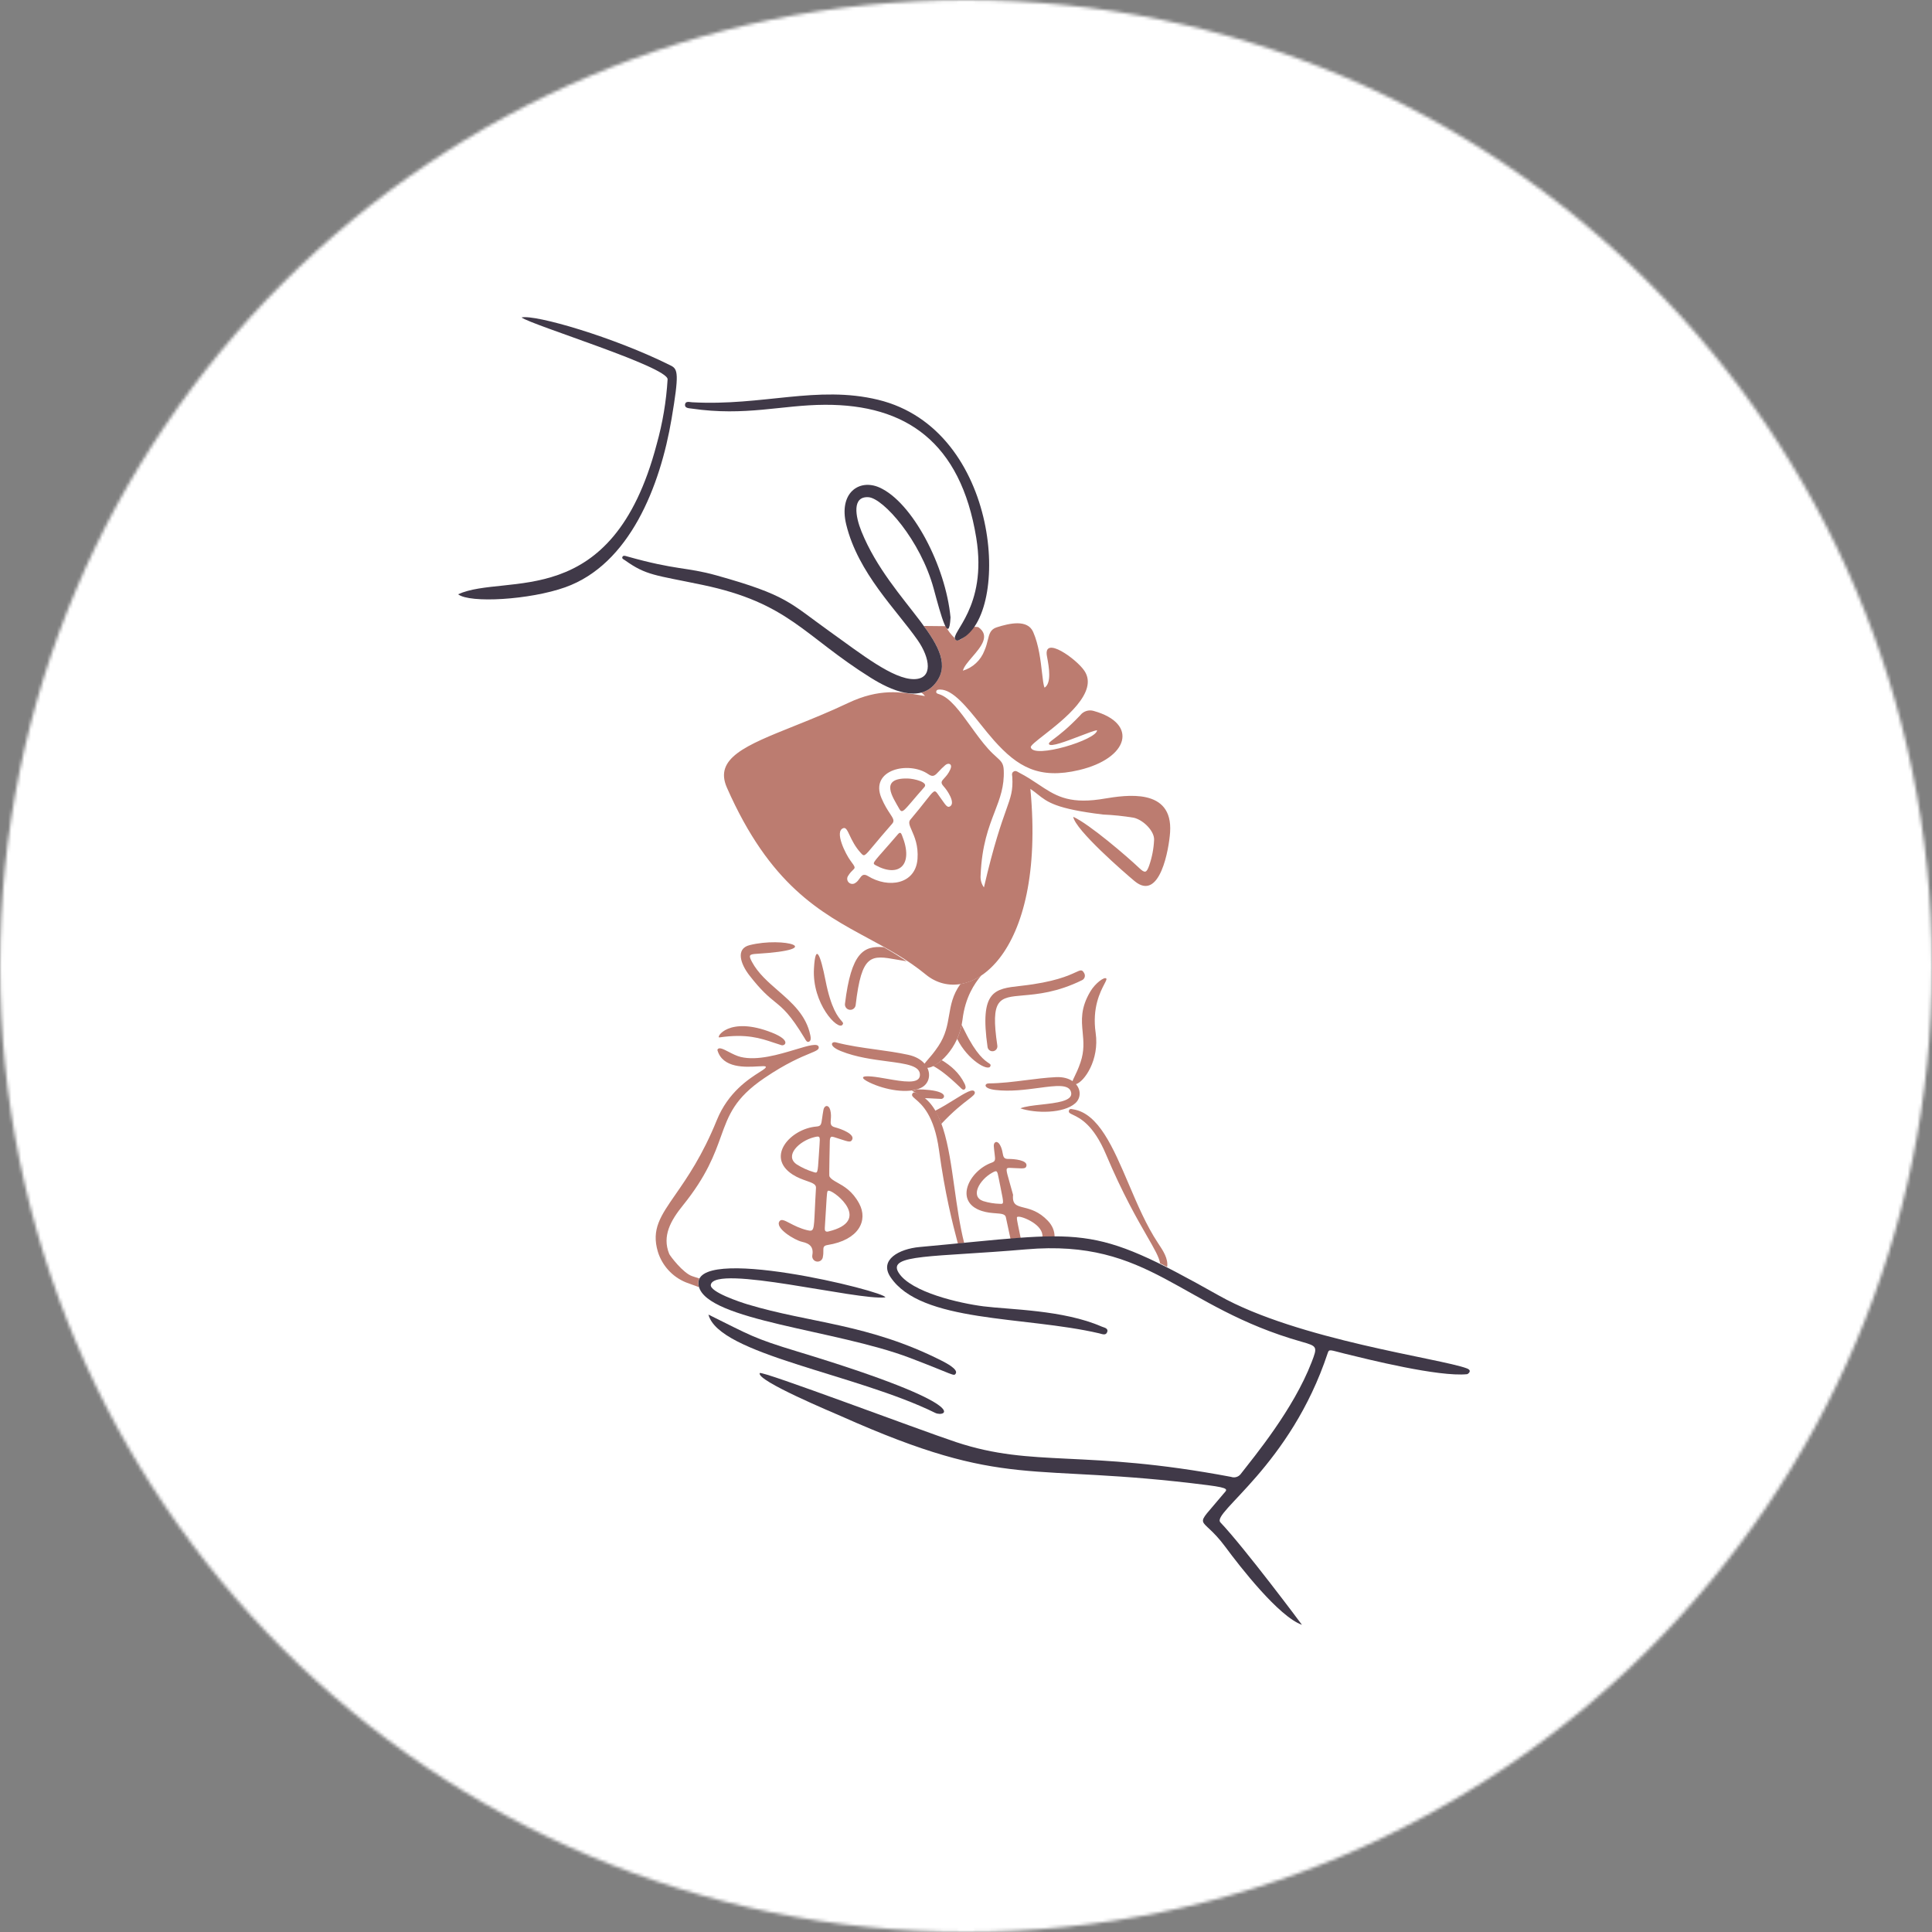
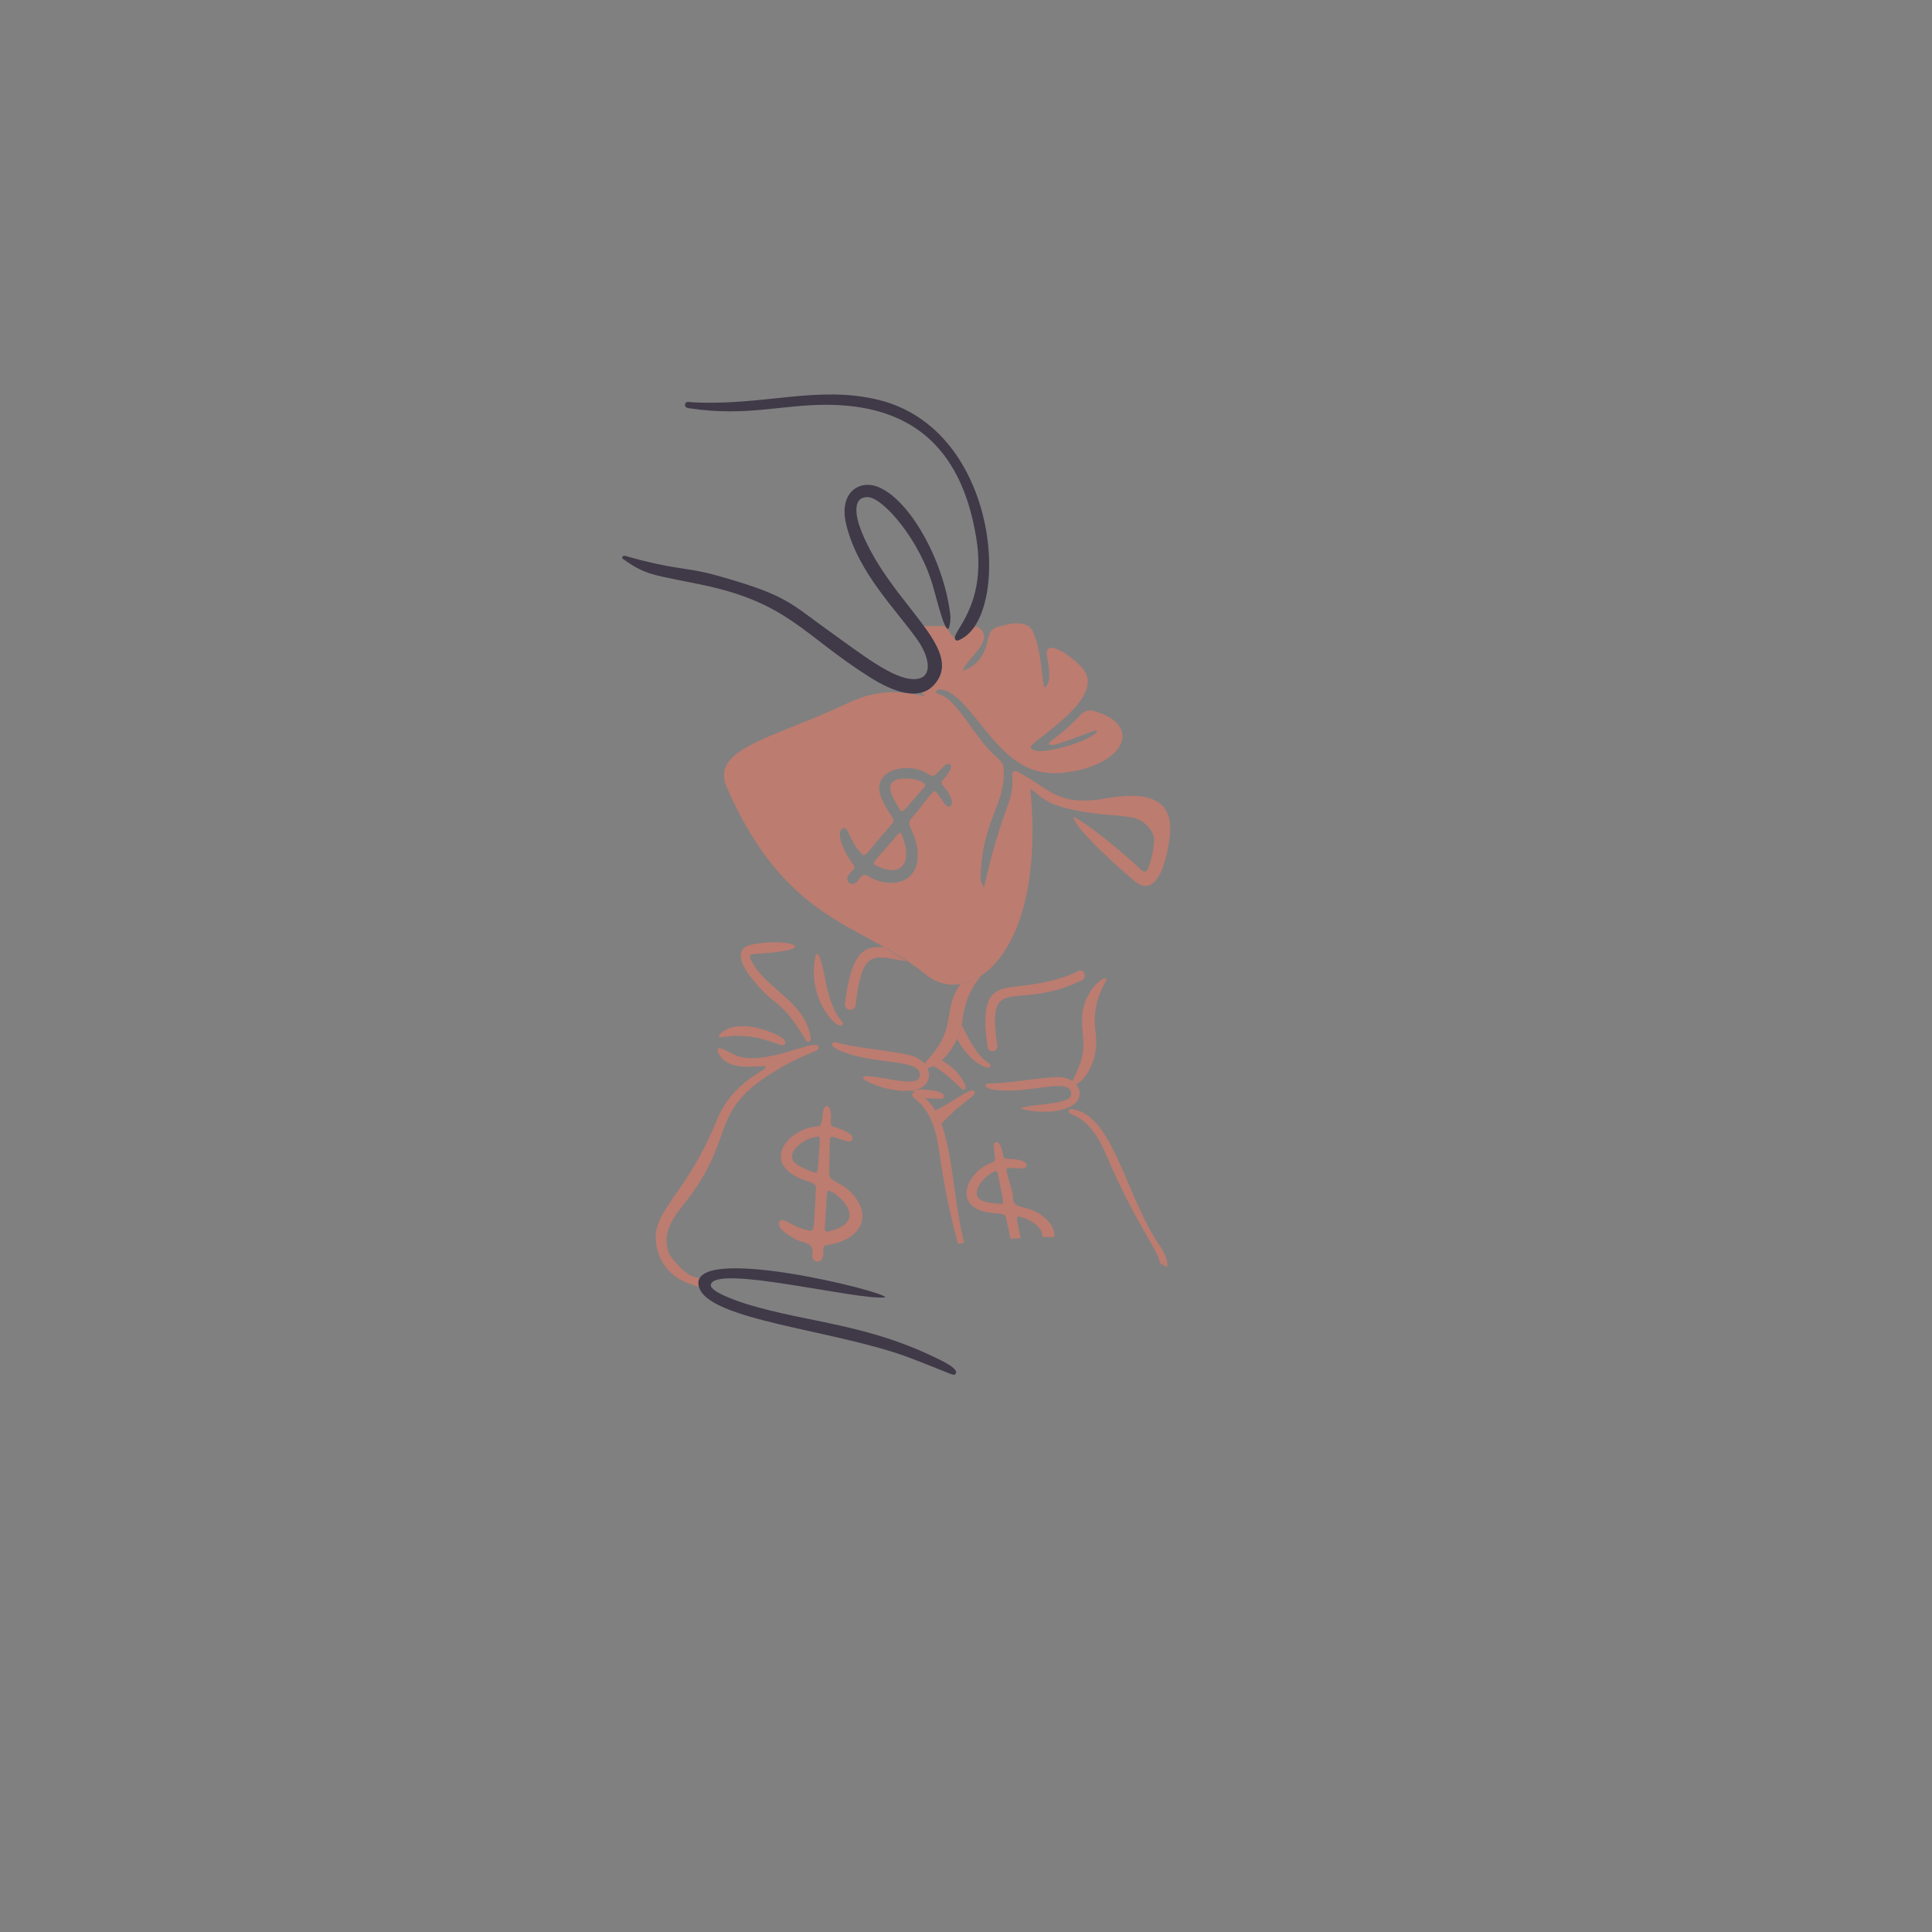
<svg xmlns="http://www.w3.org/2000/svg" width="595" height="595" viewBox="0 0 595 595" fill="none">
  <rect x="0" y="0" width="595" height="595" fill="#808080" stroke="none" />
  <mask id="mask0_288_753" style="mask-type:alpha" maskUnits="userSpaceOnUse" x="0" y="0" width="595" height="595">
-     <circle cx="297.5" cy="297.5" r="297.5" fill="#D9D9D9" />
-   </mask>
+     </mask>
  <g mask="url(#mask0_288_753)">
    <rect x="-49" y="-49" width="666" height="666" fill="white" />
  </g>
  <path fill-rule="evenodd" clip-rule="evenodd" d="M296.156 315.636C295.856 317.086 295.388 318.546 294.768 319.944C298.1 326.566 304.284 329.961 304.986 328.404C305.217 327.887 305.011 327.749 304.424 327.355C303.288 326.592 300.718 324.866 297.125 317.556C296.791 316.876 296.467 316.234 296.156 315.636ZM290.045 326.501C289.217 327.209 288.324 327.811 287.371 328.275C289.335 329.344 291.662 331.004 295.607 334.781C295.669 334.841 295.734 334.906 295.801 334.974C296.179 335.36 296.636 335.824 297.091 335.468C297.627 335.049 297.314 334.249 297.017 333.651C295.382 330.363 292.867 328.216 290.045 326.501ZM280.828 335.892C282.212 336.598 283.41 337.355 284.454 338.186C285.518 338.197 286.531 338.258 287.533 338.318C288.297 338.364 289.055 338.409 289.826 338.432C290.835 338.462 292.268 336.38 286.279 335.701C284.895 335.545 283.636 335.483 282.493 335.5C281.97 335.672 281.411 335.803 280.828 335.892ZM357.267 389.066C357.997 389.433 358.726 389.808 359.457 390.192C359.792 387.586 358.306 385.346 356.606 382.787L356.602 382.778C353.074 377.472 350.288 370.938 347.609 364.65C342.788 353.34 338.304 342.818 330.428 341.629C330.371 341.621 330.307 341.608 330.244 341.595C329.877 341.519 329.438 341.43 329.239 341.934C328.963 342.634 329.463 342.871 330.462 343.344C332.529 344.324 336.733 346.316 340.617 355.519C345.711 367.591 350.212 375.415 353.252 380.701V380.703C355.548 384.693 357.011 387.234 357.267 389.066ZM287.971 342.1C288.729 343.297 289.358 344.627 289.903 346.121C293.605 342.174 296.389 340.033 298.128 338.695C299.726 337.465 300.441 336.916 300.171 336.268C299.675 335.074 297.256 336.577 293.956 338.625C292.165 339.736 290.115 341.01 287.971 342.1ZM314.195 303.639C306.296 304.527 301.649 305.048 304.14 322.462C304.17 322.659 304.238 322.85 304.341 323.02C304.445 323.191 304.581 323.34 304.74 323.458C304.901 323.577 305.083 323.664 305.278 323.711C305.471 323.76 305.673 323.768 305.872 323.738C306.069 323.709 306.258 323.641 306.43 323.537C306.601 323.435 306.75 323.3 306.869 323.138C306.987 322.977 307.072 322.795 307.121 322.602C307.17 322.407 307.178 322.206 307.148 322.008C304.988 307.436 307.687 307.2 315.088 306.554C319.493 306.17 325.565 305.64 333.267 301.854C333.451 301.762 333.612 301.635 333.746 301.48C333.879 301.326 333.981 301.143 334.043 300.948C334.104 300.753 334.125 300.548 334.106 300.344C334.087 300.141 334.026 299.943 333.928 299.763C333.258 298.52 332.887 298.691 331.244 299.447C329.084 300.444 324.721 302.456 314.583 303.594L314.195 303.639ZM331.369 333.893C332.938 335.701 332.896 338.222 331.138 339.785C327.53 342.969 318.931 342.922 314.248 341.339C315.652 340.743 318.124 340.467 320.693 340.181C325.346 339.662 330.324 339.106 329.898 336.554C329.436 333.779 325.346 334.324 319.915 335.049C315.889 335.587 311.125 336.223 306.553 335.678C302.607 335.208 303.231 333.664 304.471 333.656C308.327 333.626 312.141 333.143 315.955 332.659C319.02 332.269 322.086 331.881 325.173 331.729C327.369 331.62 329.086 332.125 330.303 332.954C330.407 332.617 330.619 332.182 330.903 331.604C331.388 330.611 332.082 329.197 332.777 327.137C333.968 323.609 333.699 320.756 333.434 317.93C333.082 314.171 332.735 310.463 335.83 305.29C337.314 302.82 340.136 300.696 340.706 301.37C340.882 301.58 340.593 302.131 340.119 303.043C338.866 305.445 336.307 310.351 337.433 318.118C338.641 326.458 333.89 333.162 331.369 333.893ZM315.306 371.894C313.082 371.334 311.704 370.987 311.995 367.964C311.56 366.35 311.187 365.044 310.884 363.991C309.767 360.079 309.633 359.613 311 359.672C311.687 359.7 312.281 359.73 312.792 359.755C315.359 359.884 315.893 359.912 316.101 359.087C316.555 357.298 312.349 356.897 310.485 356.921C309.128 356.938 308.995 356.223 308.789 355.116C308.656 354.4 308.49 353.518 307.941 352.564C307.1 351.099 305.955 351.671 306.061 352.988C306.137 353.955 306.235 354.718 306.311 355.328V355.331C306.548 357.196 306.603 357.637 305.387 358.076C298.444 360.58 293.661 370.103 302.353 372.937C303.928 373.45 305.442 373.563 306.686 373.656C308.372 373.783 309.567 373.872 309.773 374.864C310.28 377.328 310.714 379.295 311.062 380.864V380.866V380.868V380.87C311.117 381.11 311.168 381.341 311.217 381.563L311.49 381.538C312.461 381.447 313.411 381.368 314.344 381.298C314.185 380.533 314.045 379.857 313.922 379.259L313.92 379.257V379.253V379.251V379.248C313.184 375.704 313.031 374.966 313.279 374.786C313.345 374.739 313.438 374.731 313.555 374.718L313.625 374.712C314.927 374.574 321.467 377.232 321.026 380.976C322.315 380.951 323.564 380.949 324.774 380.968C324.825 379.164 324.1 377.421 322.713 375.965C319.957 373.064 317.295 372.394 315.306 371.894ZM307.581 362.905L307.63 363.147C307.839 364.213 308.026 365.133 308.187 365.924L308.189 365.935C309.171 370.777 309.179 370.821 307.956 370.743C306.203 370.698 304.462 370.414 302.788 369.895C298.69 368.462 301.706 363.323 305.497 361.203C307.072 360.321 307.097 360.448 307.581 362.905Z" fill="#BC7C70" />
  <path fill-rule="evenodd" clip-rule="evenodd" d="M302.189 300.438C300.283 301.699 298.154 302.611 295.774 303.062C293.358 306.429 292.826 309.539 292.288 312.681C291.767 315.727 291.241 318.801 288.99 322.17C287.672 324.144 286.542 325.435 285.751 326.34C285.29 326.866 284.945 327.262 284.743 327.584C283.697 326.372 282.038 325.356 279.704 324.85C276.409 324.133 273.071 323.673 269.734 323.211H269.732C265.597 322.641 261.461 322.068 257.406 321.012C256.1 320.673 255.006 322.115 259.019 323.728C263.669 325.596 268.855 326.276 273.237 326.853C279.15 327.631 283.6 328.216 283.299 331.26C283.029 333.955 278.09 333.094 273.259 332.253C271.603 331.964 269.959 331.678 268.521 331.538C264.955 331.191 265.082 332.072 267.728 333.349C272.521 335.679 279.683 336.984 283.691 334.996C285.986 333.857 286.742 331.218 285.598 328.871C288.453 328.814 295.338 323.115 296.427 314.01C297.251 307.15 300.081 302.944 302.189 300.438ZM279.221 296.045C277.279 294.761 274.978 293.315 272.183 291.71C265.993 291.199 262.154 293.279 260.225 309.153C260.175 309.59 260.299 310.029 260.572 310.372C260.844 310.718 261.242 310.938 261.679 310.989C262.115 311.04 262.554 310.917 262.898 310.643C263.243 310.372 263.465 309.974 263.516 309.537C265.373 293.607 268.275 294.124 276.241 295.541C277.165 295.705 278.156 295.881 279.221 296.045ZM231.601 296.267C230.482 294.175 230.7 293.889 232.996 293.751C255.165 292.409 241.378 288.423 230.844 291.078C226.511 292.169 228.037 296.833 230.772 300.361C234.474 305.138 236.675 306.927 238.644 308.528C241.171 310.582 243.316 312.325 247.766 319.681C247.813 319.757 247.86 319.842 247.909 319.931C248.195 320.442 248.544 321.065 249.129 320.819C249.816 320.531 249.712 319.6 249.568 318.888C248.318 312.666 243.923 308.839 239.591 305.068C236.511 302.386 233.464 299.734 231.601 296.267ZM257.96 364.254C256.786 363.597 255.853 363.075 255.423 362.251C255.313 362.039 255.555 351.422 255.565 351.225C255.671 350.027 256 349.929 256.888 350.209C257.568 350.423 258.157 350.614 258.669 350.781L258.678 350.784L258.687 350.786L258.696 350.79C261.4 351.67 261.958 351.85 262.413 351.038C263.399 349.291 259.091 347.676 257.128 347.171C255.702 346.802 255.765 346.014 255.861 344.795C255.924 344.004 256.001 343.031 255.695 341.871C255.224 340.086 253.861 340.37 253.6 341.782C253.409 342.817 253.295 343.643 253.204 344.307C252.924 346.34 252.857 346.821 251.451 346.94C243.45 347.606 235.716 356.255 244.058 361.693C245.566 362.675 247.121 363.224 248.402 363.673C250.135 364.284 251.367 364.716 251.3 365.814C251.131 368.589 251.03 370.801 250.949 372.56C250.651 379.066 250.638 379.355 248.557 378.854C246.337 378.316 244.587 377.402 243.244 376.703C241.683 375.889 240.672 375.361 240.115 376.045C238.41 378.149 244.8 381.971 246.999 382.442C249.496 382.976 250.66 384.125 250.149 386.768C250.116 387.203 250.256 387.633 250.54 387.966C250.824 388.297 251.229 388.503 251.664 388.534C252.099 388.568 252.53 388.428 252.861 388.144C253.192 387.86 253.397 387.455 253.431 387.021C253.578 386.317 253.573 385.719 253.568 385.225C253.559 384.22 253.553 383.637 254.838 383.434C264.539 381.89 267.42 375.848 264.59 370.629C262.514 366.8 259.906 365.342 257.96 364.254ZM255.014 366.717C255.096 366.686 255.196 366.703 255.322 366.724L255.396 366.737C257.357 367.052 268.557 376.033 255.127 379.257C254.202 379.48 253.958 379.003 254.014 378.185C254.201 375.348 254.327 373.207 254.422 371.591C254.653 367.652 254.701 366.834 255.014 366.717ZM252.386 352.666L252.371 352.887C252.288 354.087 252.222 355.119 252.166 356.007C251.826 361.337 251.822 361.388 250.564 360.964C248.735 360.419 246.989 359.626 245.375 358.606C241.467 355.942 246.091 351.394 250.675 350.241C252.595 349.76 252.584 349.9 252.386 352.666ZM250.675 298.292C251.133 290.185 252.67 293.974 254.245 302.004C255.954 310.716 258.166 313.257 259.143 314.379C259.645 314.956 259.821 315.157 259.434 315.63C257.993 317.389 250.064 309.079 250.675 298.292ZM240.662 321.884C241.722 322.204 243.808 320.419 237.709 318.01C224.353 312.732 220.346 319.679 221.561 319.494C229.863 318.284 234.175 319.732 238.334 321.127C239.107 321.388 239.875 321.644 240.662 321.884ZM233.475 328.413C229.673 328.644 222.487 329.079 220.931 323.351C221.297 322.327 222.693 323.05 224.431 323.951C225.581 324.546 226.882 325.218 228.133 325.515C233.238 326.751 239.933 324.737 244.959 323.226C249.005 322.009 251.97 321.116 252.152 322.509C252.25 323.266 251.346 323.641 249.323 324.476C246.682 325.568 242.134 327.447 235.417 332C226.268 338.203 224.411 343.364 222.025 349.991C220.025 355.547 217.654 362.136 210.308 371.235C206.56 375.88 203.848 380.656 206.099 386.168C206.333 386.743 210.342 392.077 213.182 393.022C213.917 393.266 214.657 393.508 215.402 393.745C214.97 394.547 214.925 395.452 215.297 396.419C213.917 395.933 212.543 395.429 211.175 394.907C209.137 394.063 207.31 392.781 205.827 391.148C204.343 389.518 203.239 387.578 202.593 385.469C200.575 378.606 203.384 374.557 208.032 367.856C211.629 362.67 216.329 355.895 220.744 345C224.253 336.34 230.642 332.274 233.872 330.217C235.196 329.374 235.99 328.869 235.837 328.524C235.728 328.278 234.81 328.333 233.475 328.413ZM296.942 382.829C295.573 377.392 294.743 371.485 293.936 365.751C292.074 352.511 290.343 340.196 282.415 336.709C282.357 336.683 282.296 336.652 282.232 336.62C281.869 336.44 281.431 336.219 281.078 336.692C280.589 337.347 281.047 337.739 281.962 338.519C283.856 340.135 287.711 343.419 289.184 354.19C291.009 367.527 293.322 376.665 295.002 382.993C295.624 382.94 296.27 382.887 296.942 382.829Z" fill="#BC7C70" />
  <path d="M269.651 266.462C268.316 265.733 269.037 265.68 276.558 256.895C277.288 256.047 277.557 256.683 277.79 257.255C281.5 266.405 276.859 270.401 269.651 266.462Z" fill="#BC7C70" />
  <path d="M279.545 239.755C281.553 239.802 286.005 240.902 284.674 242.405C278.193 249.723 277.983 250.968 276.853 248.92C275.047 245.649 270.656 239.547 279.545 239.755Z" fill="#BC7C70" />
  <path fill-rule="evenodd" clip-rule="evenodd" d="M283.724 213.301C284.16 213.576 284.539 213.92 284.849 214.366C284.434 214.295 284.018 214.223 283.599 214.15C277.483 213.084 270.831 211.924 261.164 216.515C255.268 219.313 249.593 221.588 244.504 223.629C229.721 229.556 219.873 233.504 223.852 242.536C237.087 272.631 252.614 281.009 267.44 289.009C273.523 292.291 279.488 295.51 285.129 300.139C298.023 310.72 322.229 294.909 317.327 242.947C318.177 243.525 318.875 244.078 319.545 244.61C322.632 247.063 325.144 249.059 339.615 250.847C342.833 250.984 346.043 251.318 349.221 251.847C352.301 252.619 355.581 256.087 355.426 258.688C355.303 261.369 354.794 264.017 353.916 266.551C353.104 268.835 352.623 269.015 350.834 267.31C347.168 263.821 335.428 253.732 330.526 251.555C331.162 255.606 346.259 268.727 349.422 271.36C357.243 277.857 360.022 261.294 360.357 256.308C361.26 242.513 346.666 244.89 340.141 245.953C339.56 246.047 339.042 246.132 338.606 246.193C328.803 247.573 324.766 244.878 319.806 241.565C318.052 240.394 316.183 239.146 313.904 237.974C313.804 237.923 313.706 237.864 313.607 237.805C313.151 237.533 312.678 237.252 312.097 237.664C311.591 238.02 311.654 238.481 311.718 238.949C311.735 239.069 311.752 239.19 311.758 239.309C311.998 243.455 311.345 245.289 309.85 249.483C308.377 253.623 306.085 260.063 303.024 273.295C302.254 272.234 301.892 270.932 301.998 269.625C302.362 260.356 304.491 254.819 306.331 250.033C307.942 245.843 309.333 242.229 309.123 237.189C309.036 235.074 308.33 234.437 306.878 233.128C306.189 232.507 305.332 231.734 304.294 230.579C302.439 228.515 300.681 226.079 298.968 223.706C295.693 219.167 292.582 214.856 289.267 213.804C289.218 213.788 289.168 213.773 289.119 213.758C288.665 213.618 288.221 213.481 288.347 212.915C288.473 212.352 289.055 212.357 289.544 212.362L289.583 212.362C293.475 212.405 297.772 217.775 301.987 223.043C303.38 224.783 304.762 226.511 306.119 228.033C313.416 236.21 319.988 240.085 332.362 237.149C347.626 233.524 350.669 222.81 336.844 218.951C336.085 218.722 335.275 218.732 334.523 218.98C333.77 219.227 333.113 219.699 332.638 220.333C328.835 224.33 326.134 226.368 324.584 227.538C323.401 228.431 322.886 228.818 323.066 229.184C323.535 230.143 328.436 228.27 332.557 226.695C334.883 225.806 336.961 225.012 337.855 224.874C337.985 227.785 318.275 233.819 317.45 230.149C317.336 229.642 319.072 228.284 321.493 226.391C327.692 221.542 338.385 213.179 333.971 206.602C331.557 202.964 321.145 195.472 322.441 202.152C323.115 205.659 323.865 210.355 321.699 211.783C321.349 211.024 321.158 209.341 320.914 207.203C320.501 203.565 319.939 198.608 318.188 194.63C316.454 190.679 310.946 191.927 306.984 193.189C305.025 193.812 304.682 195.207 304.213 197.112C303.978 198.073 303.708 199.165 303.185 200.352C302.625 201.824 301.737 203.148 300.586 204.223C299.435 205.297 298.052 206.093 296.545 206.549C296.841 205.325 298.097 203.865 299.43 202.315C302.093 199.22 305.061 195.77 301.283 193.136C301.226 193.096 300.677 193.058 299.755 193.022C297.096 196.947 294.293 198.144 294.005 196.506C292.828 195.374 291.978 194.257 291.252 192.845C289.147 192.817 286.854 192.793 284.516 192.774C289.578 199.711 292.296 205.439 287.887 210.655C286.697 212.062 285.28 212.899 283.724 213.301ZM290.003 246.22C291.379 248.191 291.841 248.852 292.661 248.288C294.228 247.202 291.872 243.545 290.59 242.144C289.556 241.011 289.984 240.549 290.805 239.66C291.365 239.053 292.109 238.248 292.697 236.895C293.409 235.26 292.118 234.779 291.105 235.646C290.278 236.35 289.669 237.003 289.168 237.539C287.948 238.846 287.376 239.459 285.894 238.428C279.915 234.264 267.751 236.994 271.461 245.784C272.4 248.005 273.375 249.483 274.088 250.564C275.067 252.049 275.553 252.785 274.772 253.672C272.2 256.596 270.433 258.72 269.183 260.221C266.217 263.784 266.167 263.844 265.19 262.788C263.349 260.802 262.37 258.731 261.657 257.225C260.949 255.726 260.504 254.785 259.737 255.04C256.837 256.002 260.49 263.128 261.87 264.985C263.494 267.163 263.449 267.205 262.673 267.944C262.306 268.293 261.776 268.799 261.181 269.759C260.973 270.07 260.882 270.444 260.923 270.816C260.965 271.188 261.137 271.533 261.409 271.789C261.681 272.046 262.036 272.198 262.409 272.218C262.783 272.239 263.151 272.126 263.449 271.9C264.003 271.566 264.375 271.046 264.717 270.567C265.356 269.674 265.891 268.927 267.306 269.801C273.63 273.702 282.029 272.333 282.57 264.465C282.848 260.415 281.649 257.694 280.802 255.771C280.134 254.255 279.685 253.236 280.35 252.451C282.482 249.929 283.972 248.033 285.049 246.664C287.499 243.548 287.804 243.16 288.648 244.315C289.185 245.048 289.627 245.683 290.003 246.22Z" fill="#BC7C70" />
  <path d="M272.646 399.553C264.25 400.596 220.084 389.235 218.908 395.673C218.503 397.893 228.079 401.056 230.239 401.709C249.319 407.486 267.503 407.645 290.047 419.078C291.27 419.697 295.135 421.696 294.348 422.994C293.746 423.988 293.871 423.38 280.231 418.19C257.498 409.538 217.733 406.704 215.208 396.142C211.992 382.654 273.157 397.819 272.646 399.553Z" fill="#403948" />
-   <path d="M218.184 404.854C231.082 411.227 231.836 412.062 245.602 416.233C301.43 433.171 290.957 436.574 288.044 435.137C263.575 423.07 221.317 417.138 218.184 404.854Z" fill="#403948" />
-   <path d="M400.965 500.399C393.865 497.906 381.872 482.488 377.403 476.431C369.593 465.841 367.068 471.796 376.812 460.03C377.838 458.79 379.112 458.303 371.957 457.391C315.828 450.234 310.71 459.178 259.033 436.136C256.985 435.222 232.745 425.144 233.992 422.873C234.473 421.993 282.964 440.323 294.473 444.137C318.491 452.095 333.64 446.244 379.133 454.834C379.648 455.017 380.206 455.036 380.732 454.887C381.258 454.739 381.724 454.432 382.065 454.005C386.371 448.449 398.317 434.09 403.948 419.496C405.78 414.754 405.716 414.592 400.87 413.221C363.091 402.538 354.338 381.453 315.983 384.768C287.486 387.234 273.074 386.167 276.763 391.976C280.579 398.003 295.631 401.389 302.877 402.311C310.988 403.342 327.469 403.388 339.269 408.544C340.004 408.866 341.448 409.023 340.965 410.278C340.541 411.398 339.373 410.827 338.493 410.622C315.423 405.252 283.619 407.465 274.217 393.259C270.723 387.98 276.888 384.622 283.188 384.047C334.685 379.354 335.222 376.39 375.466 399.032C399.676 412.653 443.694 418.377 451.735 421.419C453.603 422.127 452.036 423.189 451.822 423.21C443.06 424.101 421.217 418.625 414.298 416.931C409.615 415.784 409.345 415.356 408.902 416.695C397.399 451.463 373.007 465.852 375.847 468.847C383.261 476.666 400.783 500.115 400.965 500.399Z" fill="#403948" />
  <path d="M292.732 190.155C292.27 198.83 289.832 189.731 287.563 181.34C283.514 166.381 271.996 153.402 267.449 153.123C262.371 152.809 263.402 158.944 265.303 163.661C274.362 186.133 297.264 199.555 287.89 210.655C283.052 216.379 274.453 212.665 268.14 208.711C247.364 195.705 243.018 185.701 216.282 180.117C201.722 177.074 199.051 177.252 192.454 172.535C192.098 172.281 191.394 172.058 191.707 171.463C191.977 170.969 192.617 171.213 193.06 171.338C208.324 175.662 211.279 174.588 220.633 177.202C242.469 183.305 243.105 185.599 255.553 194.499C265.291 201.454 275.074 209.235 281.517 209.156C287.487 209.084 286.427 202.629 282.615 197.159C276.094 187.804 264.284 176.527 260.622 161.577C258.21 151.726 264.65 147.388 270.83 150.129C281.012 154.645 291.252 174.371 292.732 190.155Z" fill="#403948" />
-   <path d="M141.082 183.019C155.748 176.358 188.496 189.055 202.24 136.82C204.068 130.292 205.196 123.589 205.602 116.822C205.691 112.964 163.808 100.146 160.626 97.77C164.765 96.769 189.083 103.826 206.594 112.584C208.822 113.699 209.155 115.156 206.834 128.931C203.334 149.718 193.917 173.808 174.057 180.871C163.232 184.732 144.671 185.851 141.082 183.019Z" fill="#403948" />
  <path d="M254.071 124.663C240.692 124.71 229.642 128.267 212.977 125.827C212.203 125.715 210.857 125.736 210.963 124.612C211.075 123.41 212.383 123.845 213.149 123.887C234.927 125.089 251.673 118.587 270.404 123.112C308.318 132.283 311.358 189.427 295.873 196.858C295.375 197.095 294.777 197.593 294.241 196.991C292.439 194.965 304.165 187.176 300.662 165.654C295.843 136.05 278.892 124.576 254.071 124.663Z" fill="#403948" />
</svg>